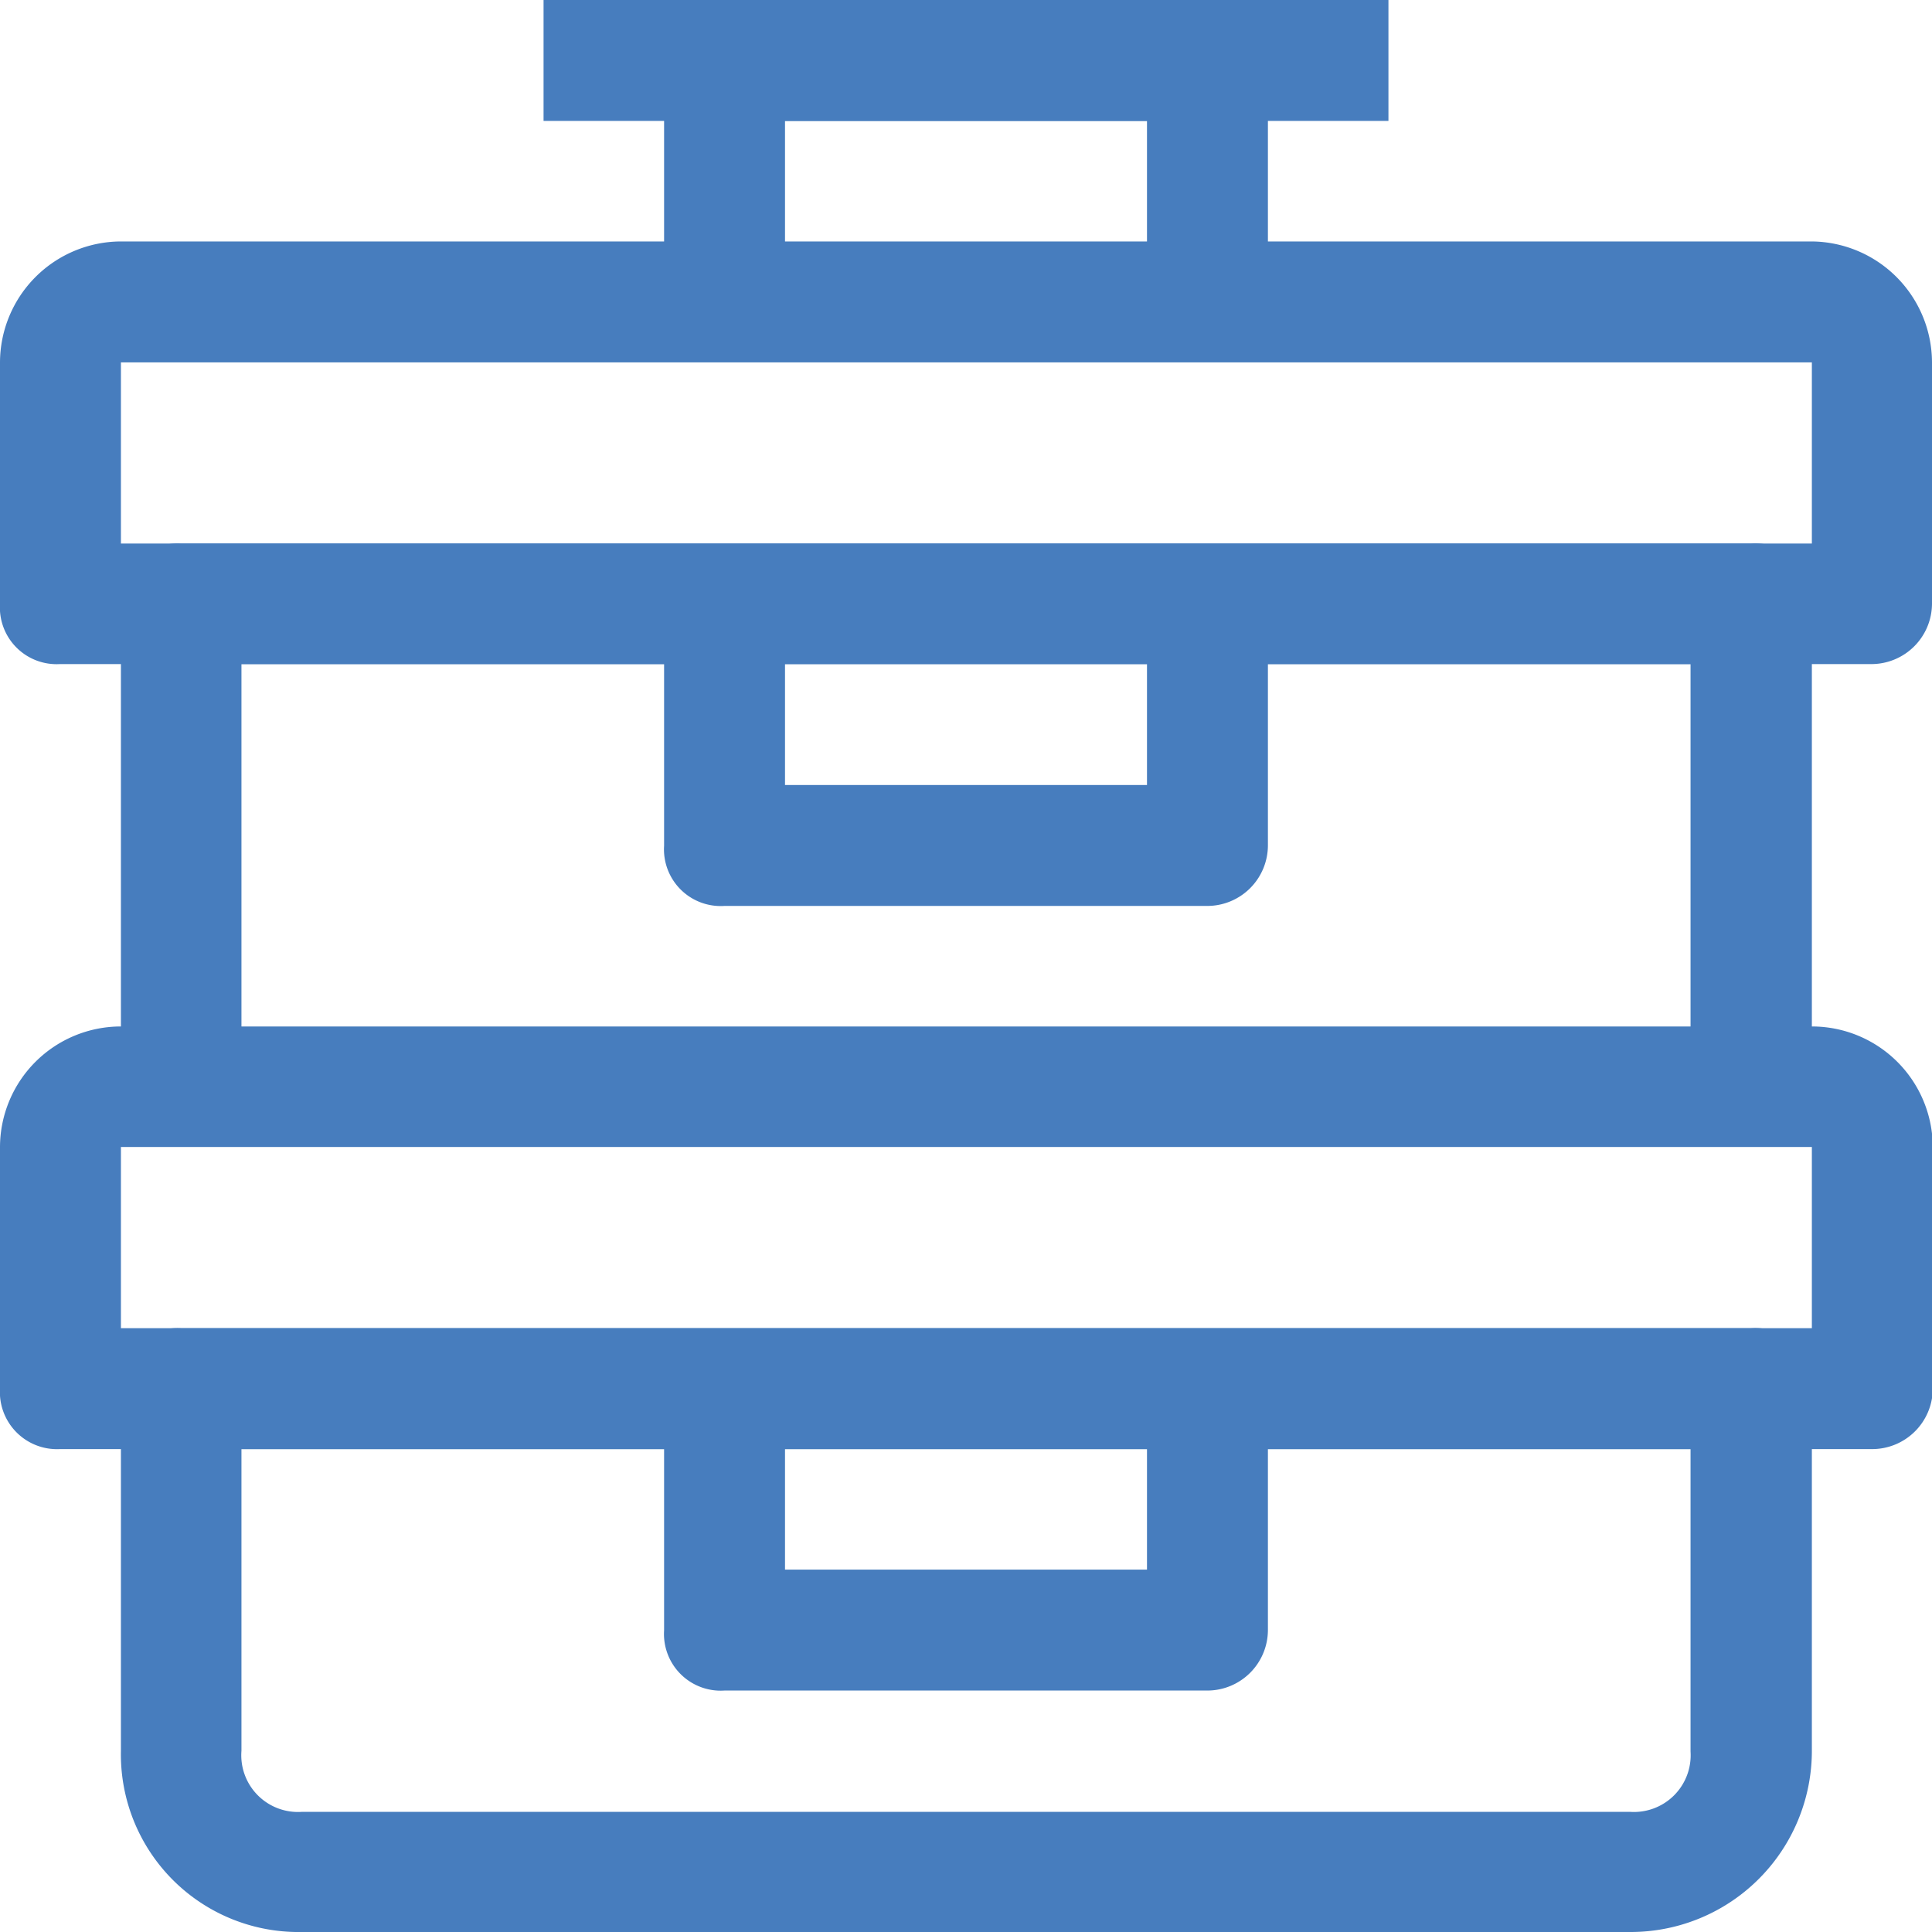
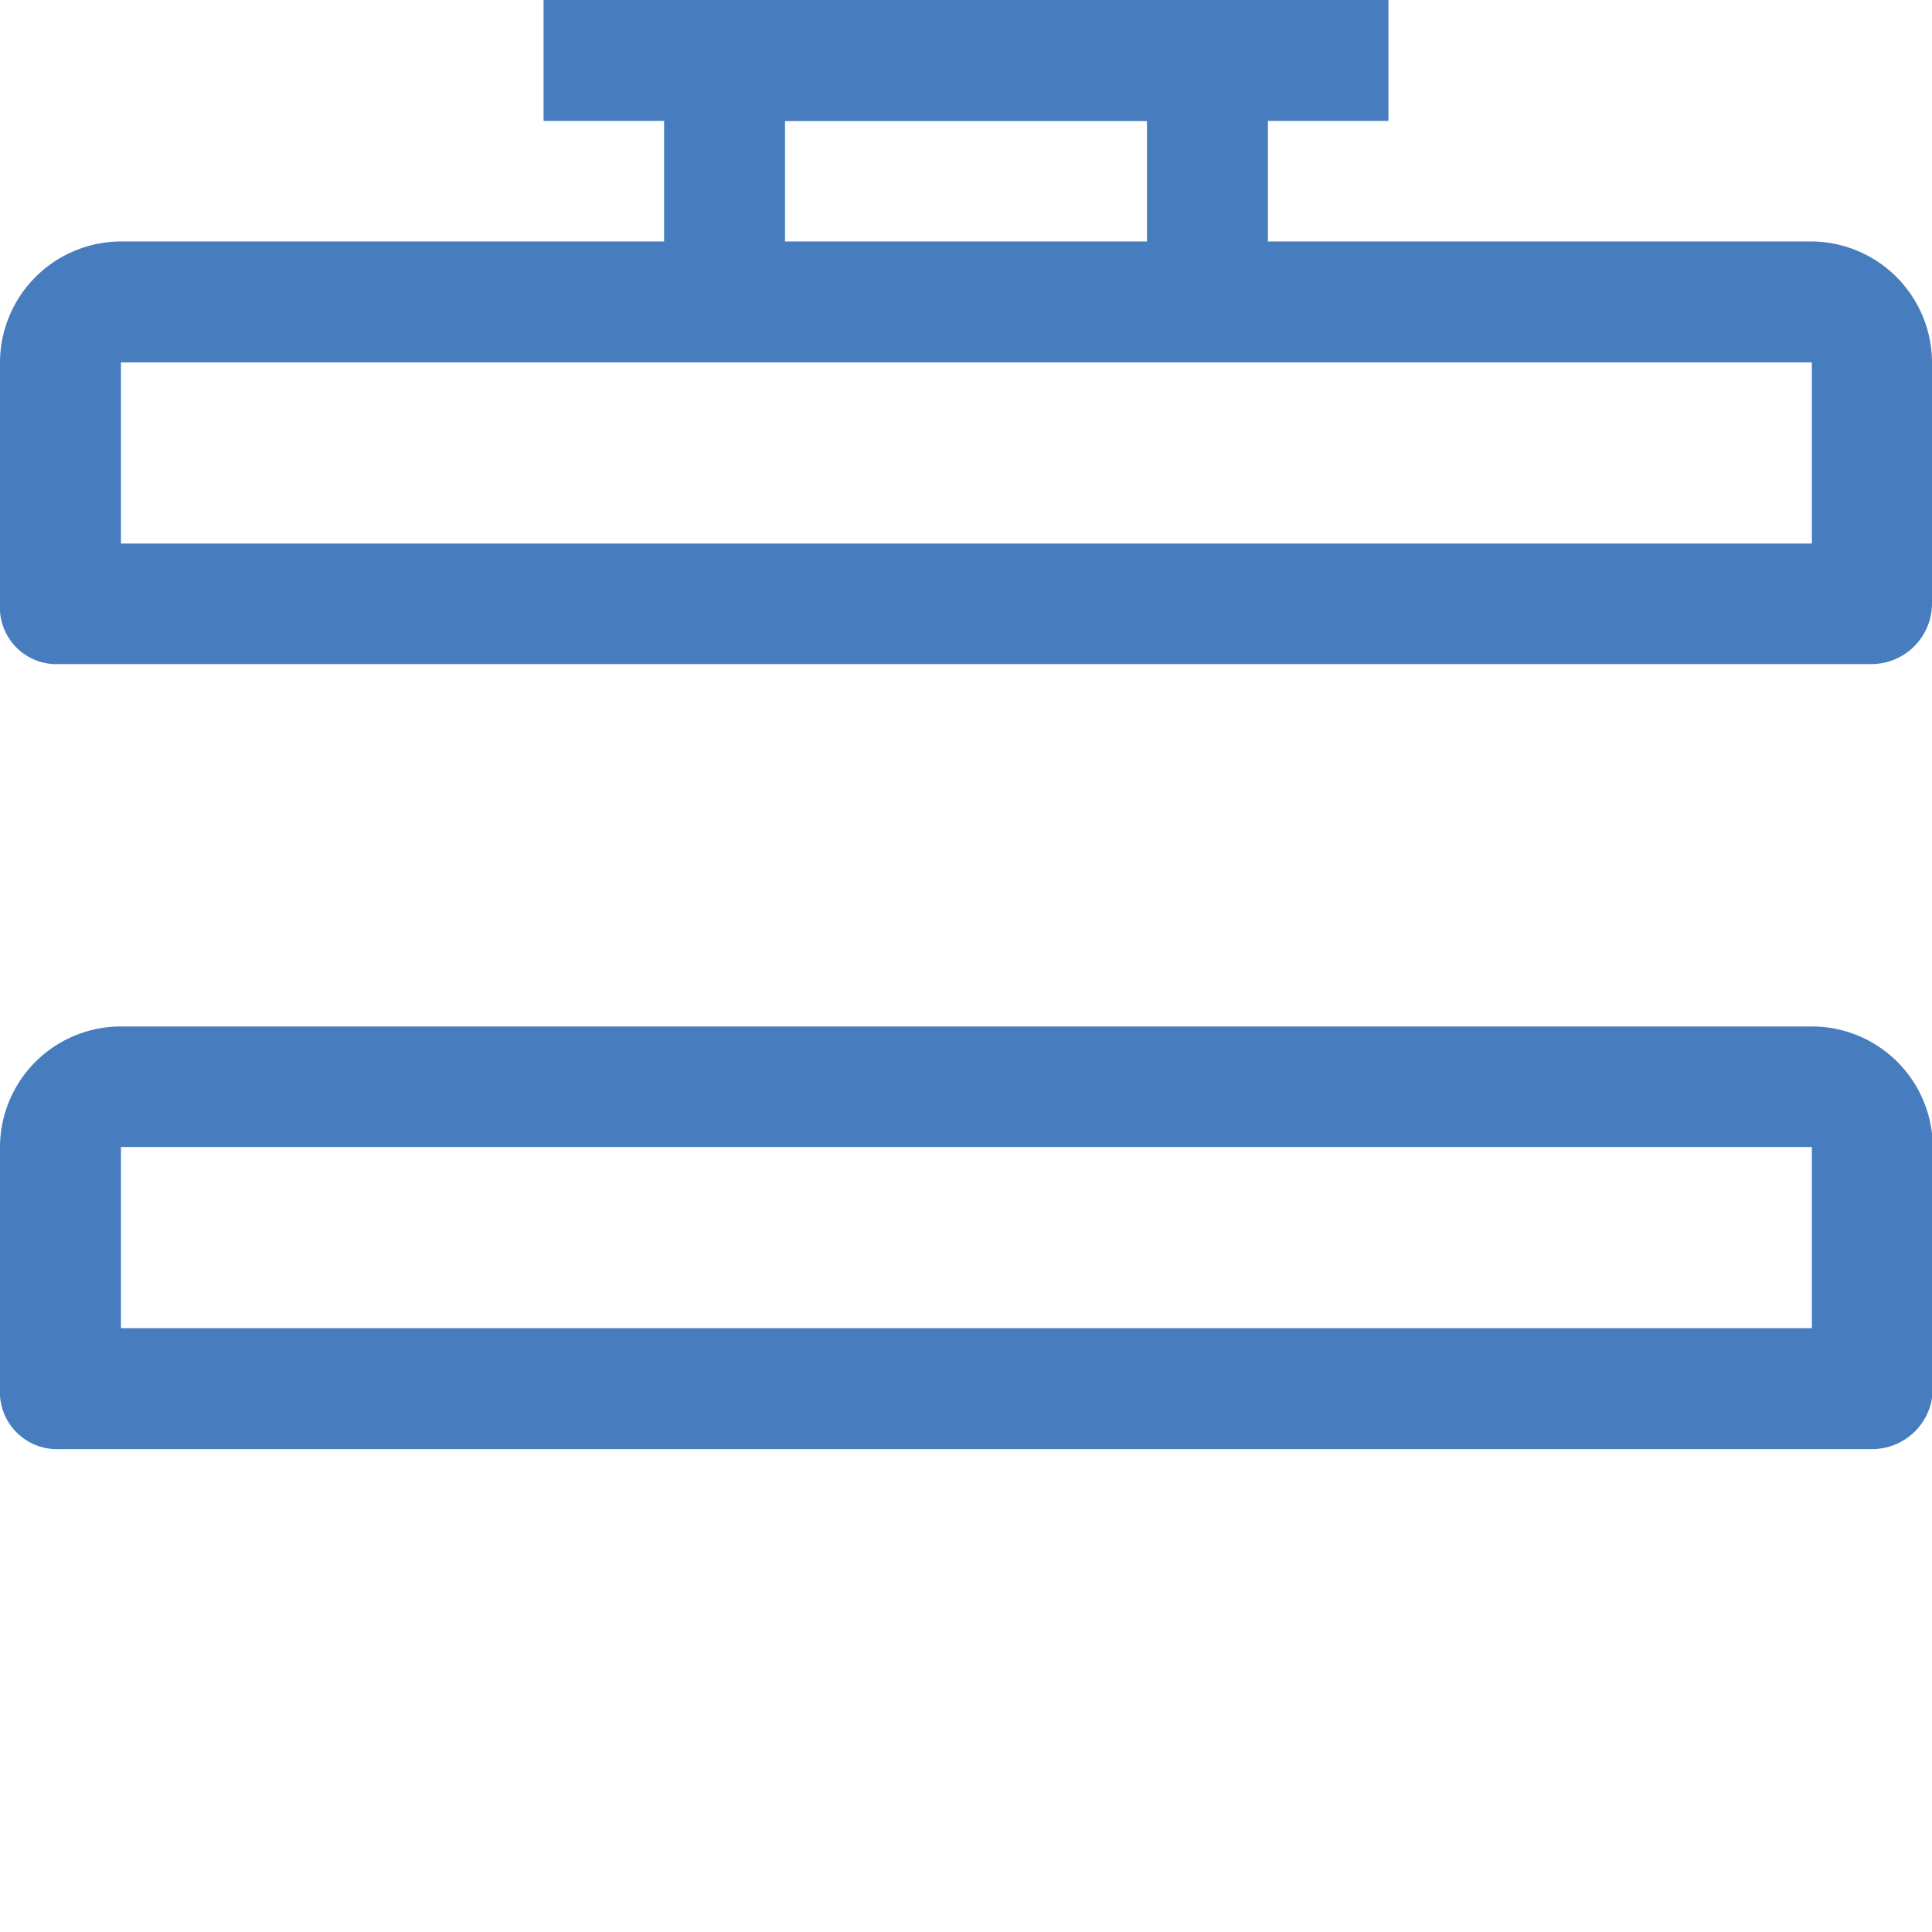
<svg xmlns="http://www.w3.org/2000/svg" viewBox="0 0 49.05 49.05">
  <defs>
    <style>.cls-1{fill:#477dbe;}</style>
  </defs>
  <g id="Layer_2" data-name="Layer 2">
    <g id="Layer_2-2" data-name="Layer 2">
-       <path class="cls-1" d="M46,27.59H42.92V16.86H6.13V27.59H3.07V15.33A1.44,1.44,0,0,1,4.6,13.8H44.45A1.44,1.44,0,0,1,46,15.33Z" />
      <path class="cls-1" d="M47.52,16.86h-46A1.44,1.44,0,0,1,0,15.33V9.2A3.08,3.08,0,0,1,3.07,6.13H46A3.08,3.08,0,0,1,49.05,9.2v6.13A1.54,1.54,0,0,1,47.52,16.86ZM3.07,13.8H46V9.2H3.07Z" />
-       <path class="cls-1" d="M41.39,49.05H7.66a4.51,4.51,0,0,1-4.59-4.6v-9.2A1.44,1.44,0,0,1,4.6,33.72H44.45A1.44,1.44,0,0,1,46,35.25v9.2A4.6,4.6,0,0,1,41.39,49.05ZM6.13,36.79v7.66A1.44,1.44,0,0,0,7.66,46H41.39a1.44,1.44,0,0,0,1.53-1.53V36.79Z" />
      <path class="cls-1" d="M47.52,36.79h-46A1.45,1.45,0,0,1,0,35.25V29.12a3.07,3.07,0,0,1,3.07-3.06H46a3.07,3.07,0,0,1,3.07,3.06v6.13A1.54,1.54,0,0,1,47.52,36.79ZM3.07,33.72H46v-4.6H3.07Z" />
      <path class="cls-1" d="M32.19,7.66H29.12V3.07H19.93V7.66H16.86V1.53A1.44,1.44,0,0,1,18.39,0H30.66a1.44,1.44,0,0,1,1.53,1.53Z" />
-       <path class="cls-1" d="M30.66,23H18.39a1.44,1.44,0,0,1-1.53-1.53V15.33h3.07v4.6h9.19v-4.6h3.07v6.13A1.54,1.54,0,0,1,30.66,23Z" />
-       <path class="cls-1" d="M30.66,42.92H18.39a1.44,1.44,0,0,1-1.53-1.53V35.25h3.07v4.6h9.19v-4.6h3.07v6.14A1.54,1.54,0,0,1,30.66,42.92Z" />
      <path class="cls-1" d="M13.8,0H35.25V3.07H13.8Z" />
    </g>
  </g>
</svg>